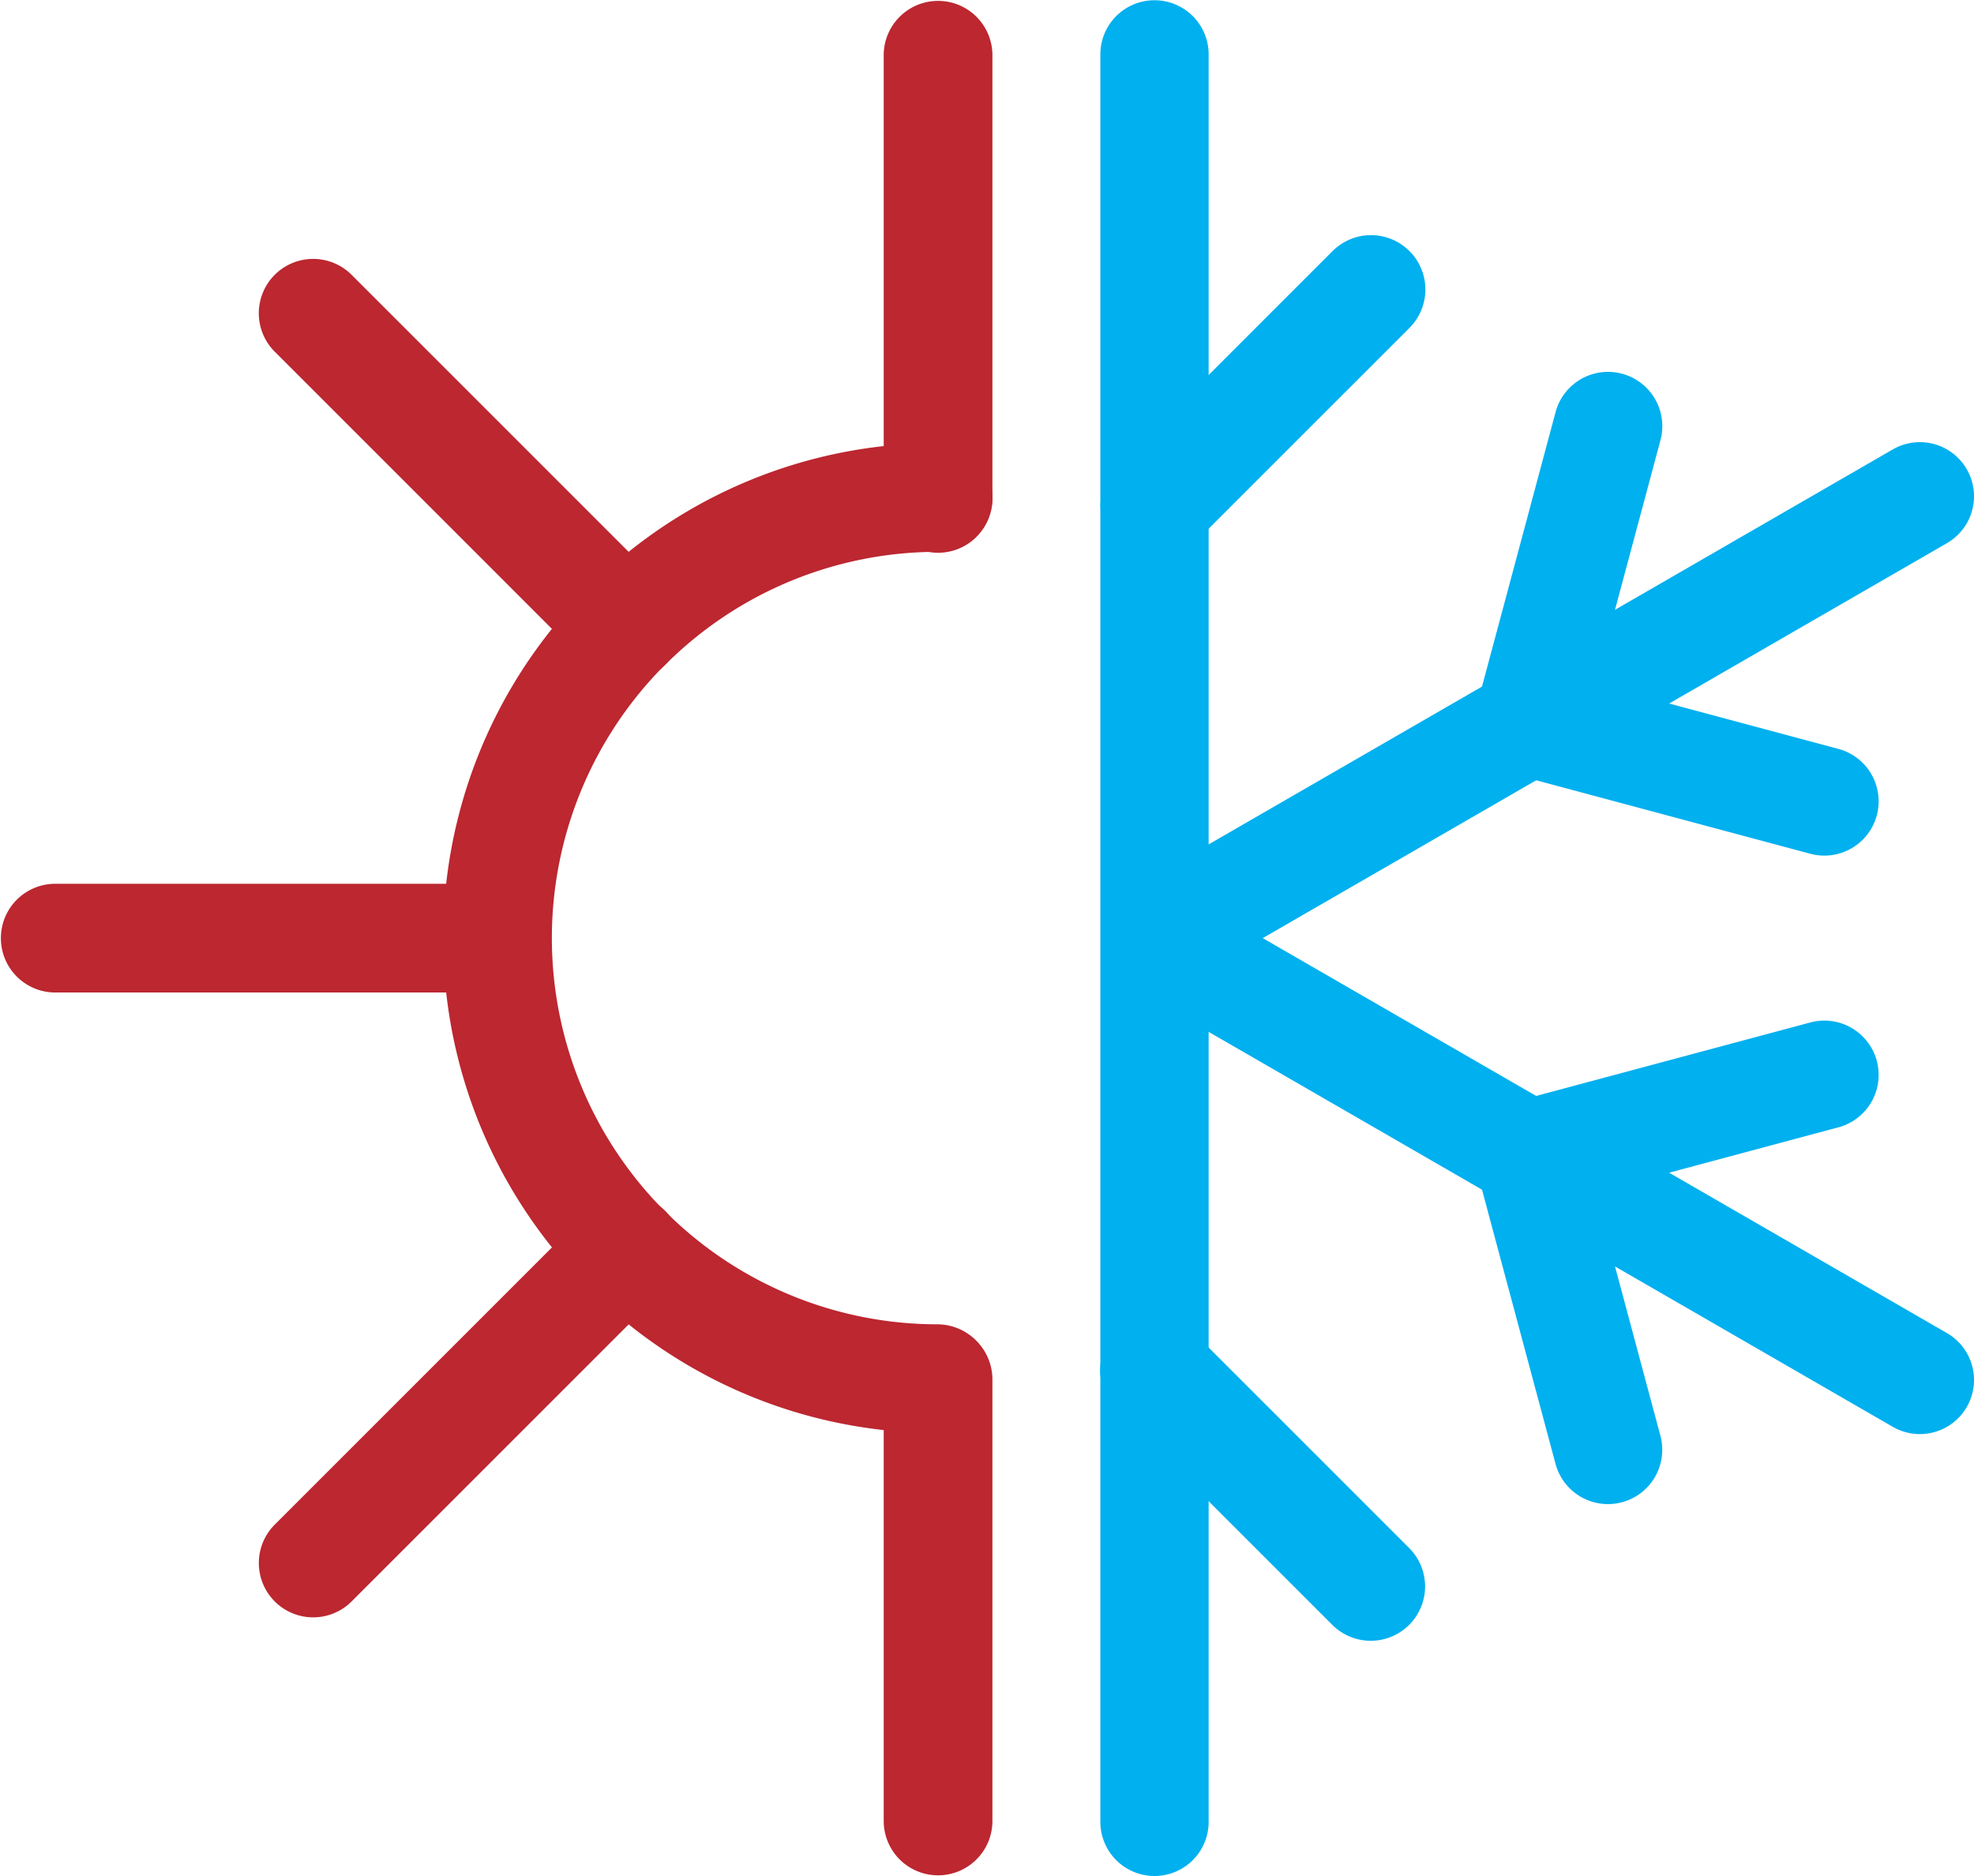
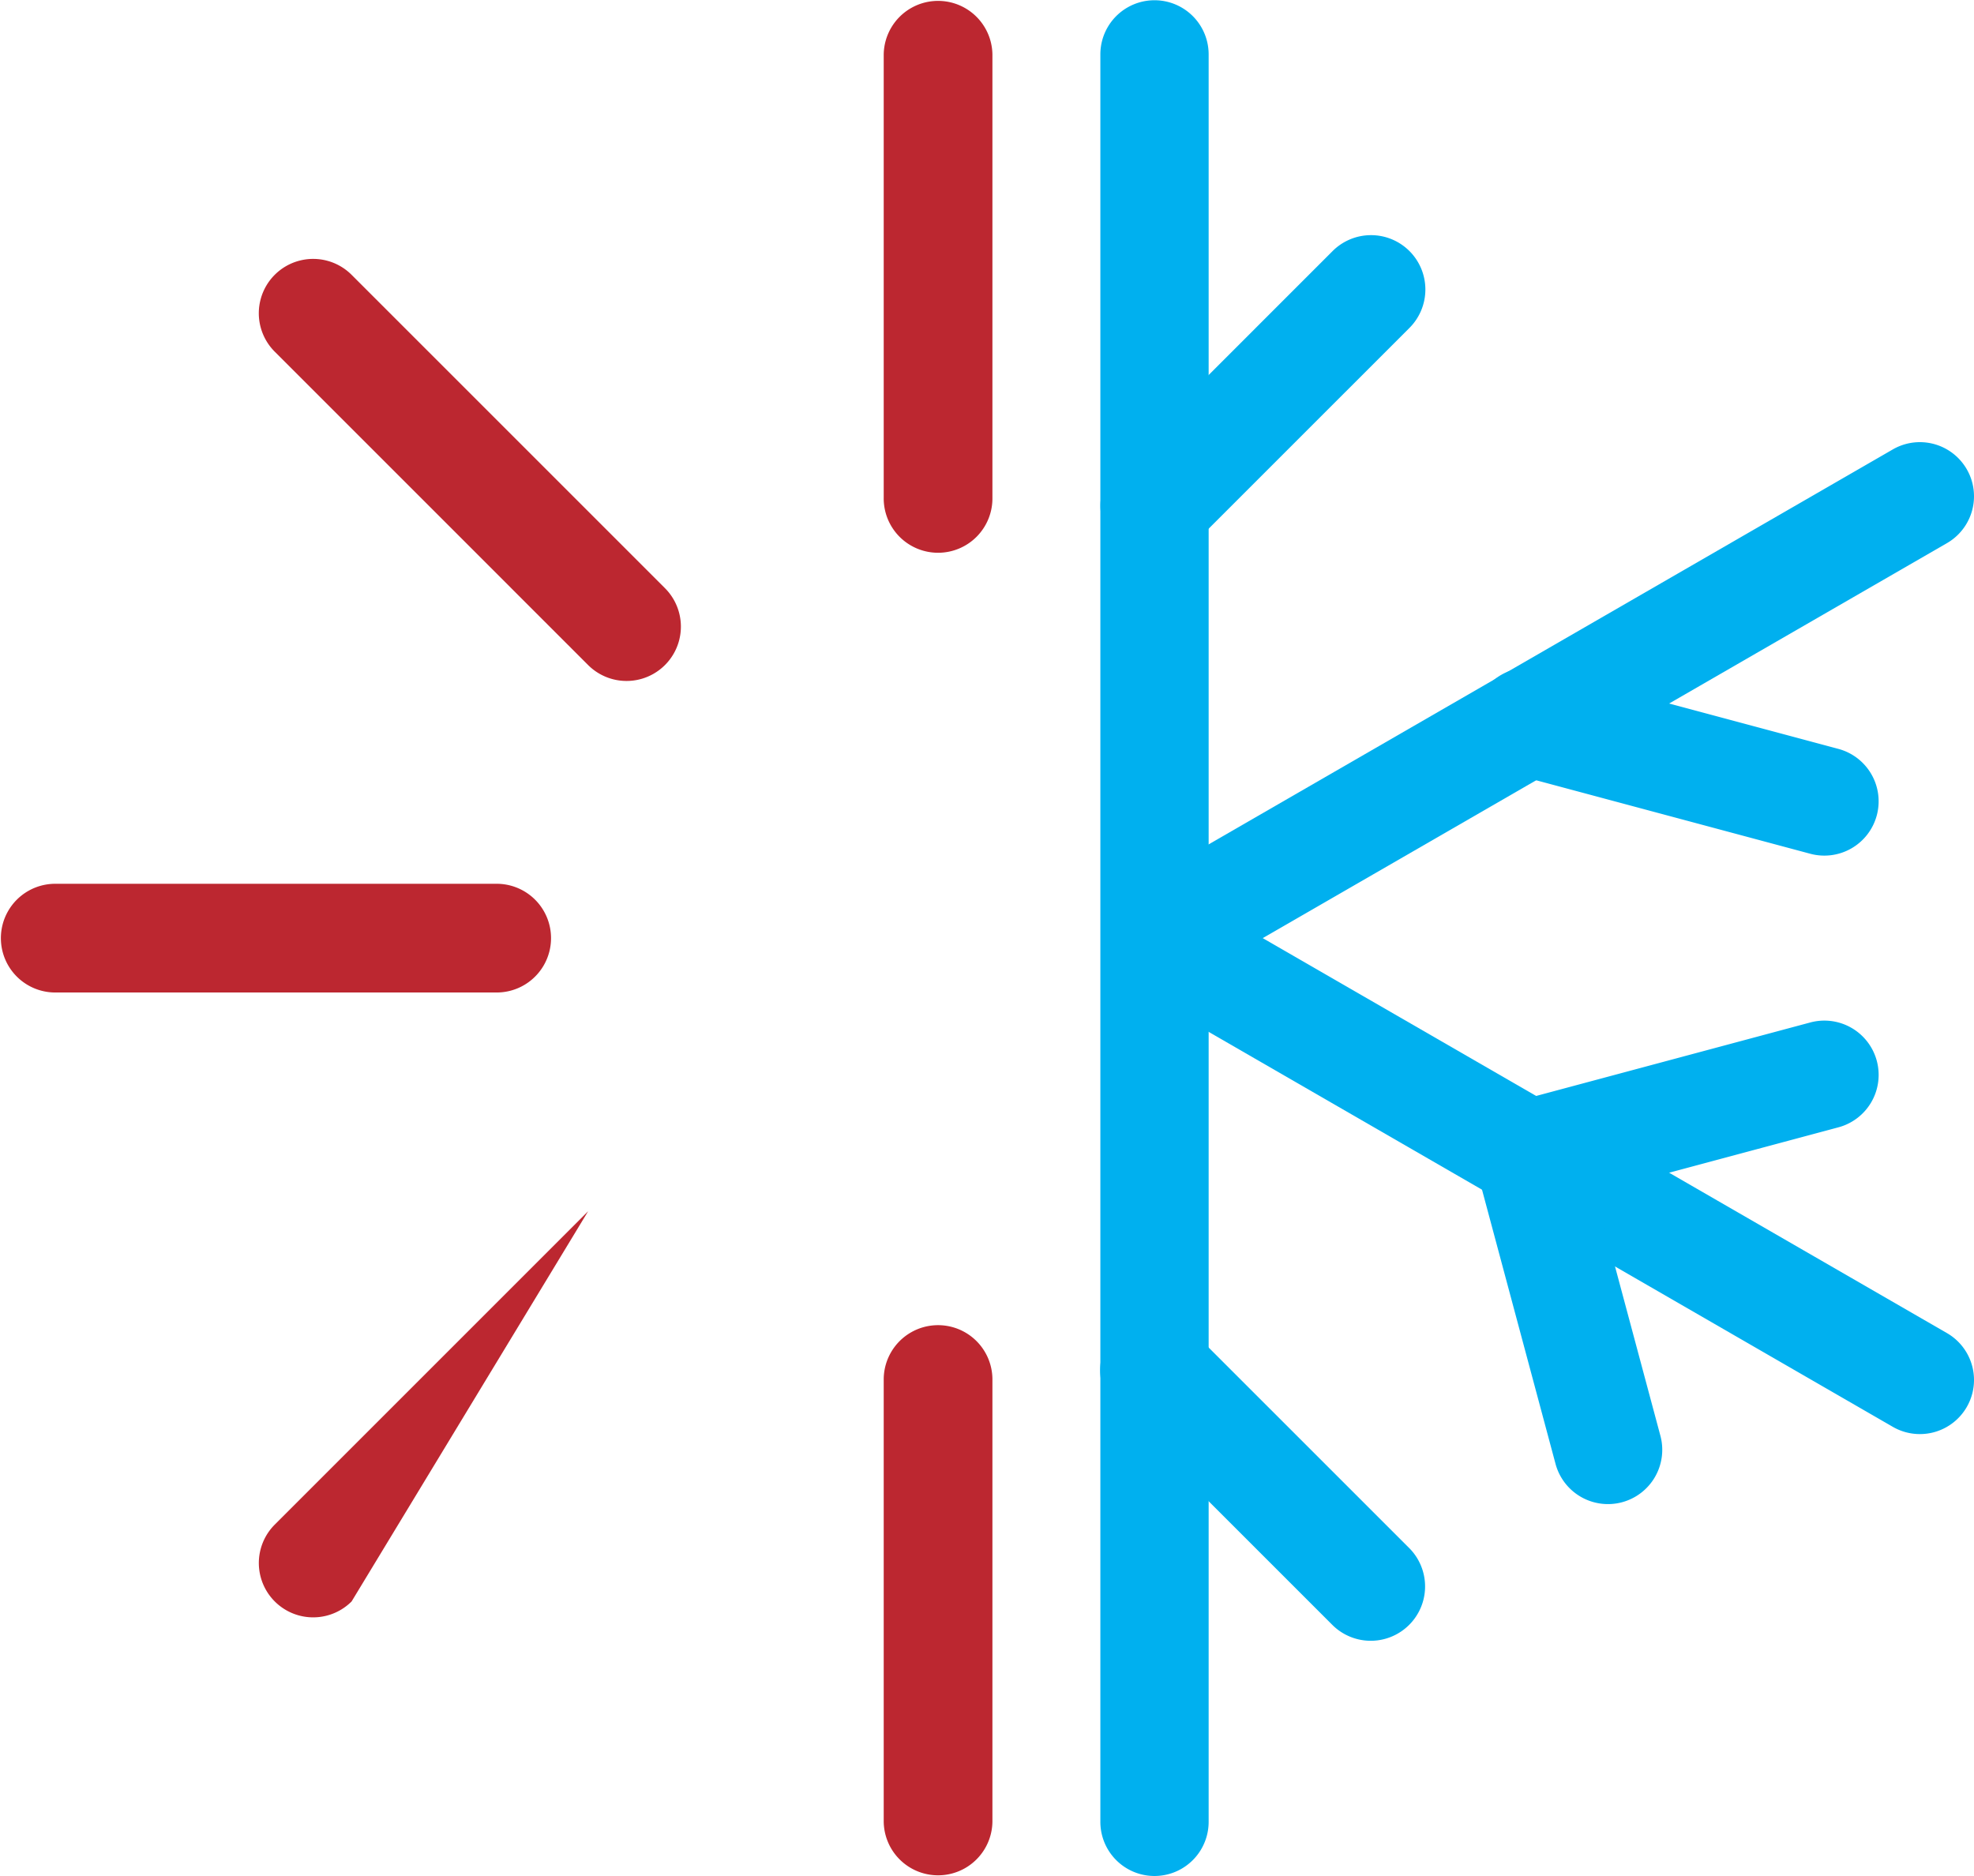
<svg xmlns="http://www.w3.org/2000/svg" width="137.123" height="130.336" viewBox="0 0 137.123 130.336">
  <g id="Group_1203" data-name="Group 1203" transform="translate(0.001)">
    <g id="Group_1201" data-name="Group 1201" transform="translate(76.423 0.017)">
      <path id="Path_888" data-name="Path 888" d="M239.231,220.979a3.759,3.759,0,0,1,3.745-6.52l51.848,29.932a3.76,3.76,0,1,1-3.747,6.52Z" transform="translate(-236.011 -151.805)" fill="#00b0ef" />
      <path id="Path_889" data-name="Path 889" d="M269.238,237.042a3.771,3.771,0,0,1,7.287-1.948l5.5,20.518a3.771,3.771,0,1,1-7.286,1.948Z" transform="translate(-243.114 -155.905)" fill="#00b0ef" />
      <path id="Path_890" data-name="Path 890" d="M273.858,238.123a3.771,3.771,0,0,1-1.947-7.287l20.516-5.5a3.771,3.771,0,1,1,1.948,7.286Z" transform="translate(-243.114 -154.321)" fill="#00b0ef" />
      <path id="Path_891" data-name="Path 891" d="M242.07,176.415a3.775,3.775,0,0,1-5.339-5.338l15.021-15.02a3.775,3.775,0,1,1,5.339,5.338Z" transform="translate(-235.628 -138.612)" fill="#00b0ef" />
      <path id="Path_892" data-name="Path 892" d="M235.643,137.668a3.761,3.761,0,0,1,7.522,0l0,122.782a3.761,3.761,0,0,1-7.522,0Z" transform="translate(-235.631 -133.907)" fill="#00b0ef" />
      <path id="Path_893" data-name="Path 893" d="M236.731,258.066a3.775,3.775,0,1,1,5.339-5.339l15.021,15.019a3.775,3.775,0,1,1-5.339,5.339Z" transform="translate(-235.628 -160.226)" fill="#00b0ef" />
      <path id="Path_894" data-name="Path 894" d="M242.748,210.5a3.76,3.76,0,1,1-3.745-6.52l52.023-30.034a3.759,3.759,0,1,1,3.747,6.519Z" transform="translate(-235.96 -142.747)" fill="#00b0ef" />
-       <path id="Path_895" data-name="Path 895" d="M276.525,192.466a3.771,3.771,0,0,1-7.287-1.948l5.5-20.518a3.771,3.771,0,1,1,7.286,1.947Z" transform="translate(-243.114 -141.351)" fill="#00b0ef" />
      <path id="Path_896" data-name="Path 896" d="M271.91,201.049a3.771,3.771,0,1,1,1.947-7.286l20.517,5.5a3.771,3.771,0,1,1-1.948,7.286Z" transform="translate(-243.114 -147.261)" fill="#00b0ef" />
    </g>
    <g id="Group_1202" data-name="Group 1202" transform="translate(-0.001 0)">
-       <path id="Path_897" data-name="Path 897" d="M211.229,173.534a3.776,3.776,0,0,1,0,7.552,26.749,26.749,0,0,0-18.972,7.86h-.015a26.861,26.861,0,0,0,0,37.942h.015a26.752,26.752,0,0,0,18.972,7.86,3.776,3.776,0,0,1,0,7.551,34.278,34.278,0,0,1-24.31-10.073l.009-.008a34.329,34.329,0,0,1,0-48.6l-.009-.008A34.278,34.278,0,0,1,211.229,173.534Z" transform="translate(-146.062 -142.75)" fill="#bc2730" />
      <path id="Path_898" data-name="Path 898" d="M216.261,256.148a3.776,3.776,0,0,1,7.551,0v30.789a3.776,3.776,0,0,1-7.551,0Z" transform="translate(-154.874 -160.377)" fill="#bc2730" />
      <path id="Path_899" data-name="Path 899" d="M216.261,137.661a3.776,3.776,0,0,1,7.551,0v30.786a3.776,3.776,0,1,1-7.551,0Z" transform="translate(-154.874 -133.885)" fill="#bc2730" />
      <path id="Path_900" data-name="Path 900" d="M140.973,220.511a3.776,3.776,0,0,1,0-7.551h30.787a3.776,3.776,0,0,1,0,7.551Z" transform="translate(-137.197 -151.565)" fill="#bc2730" />
      <path id="Path_901" data-name="Path 901" d="M161.458,163.494a3.775,3.775,0,0,1,5.339-5.339l21.769,21.769a3.775,3.775,0,0,1-5.339,5.339Z" transform="translate(-142.374 -139.064)" fill="#bc2730" />
-       <path id="Path_902" data-name="Path 902" d="M166.8,269.046a3.774,3.774,0,0,1-5.338-5.338l21.769-21.769a3.775,3.775,0,1,1,5.338,5.339Z" transform="translate(-142.376 -157.797)" fill="#bc2730" />
+       <path id="Path_902" data-name="Path 902" d="M166.8,269.046a3.774,3.774,0,0,1-5.338-5.338l21.769-21.769Z" transform="translate(-142.376 -157.797)" fill="#bc2730" />
    </g>
  </g>
</svg>